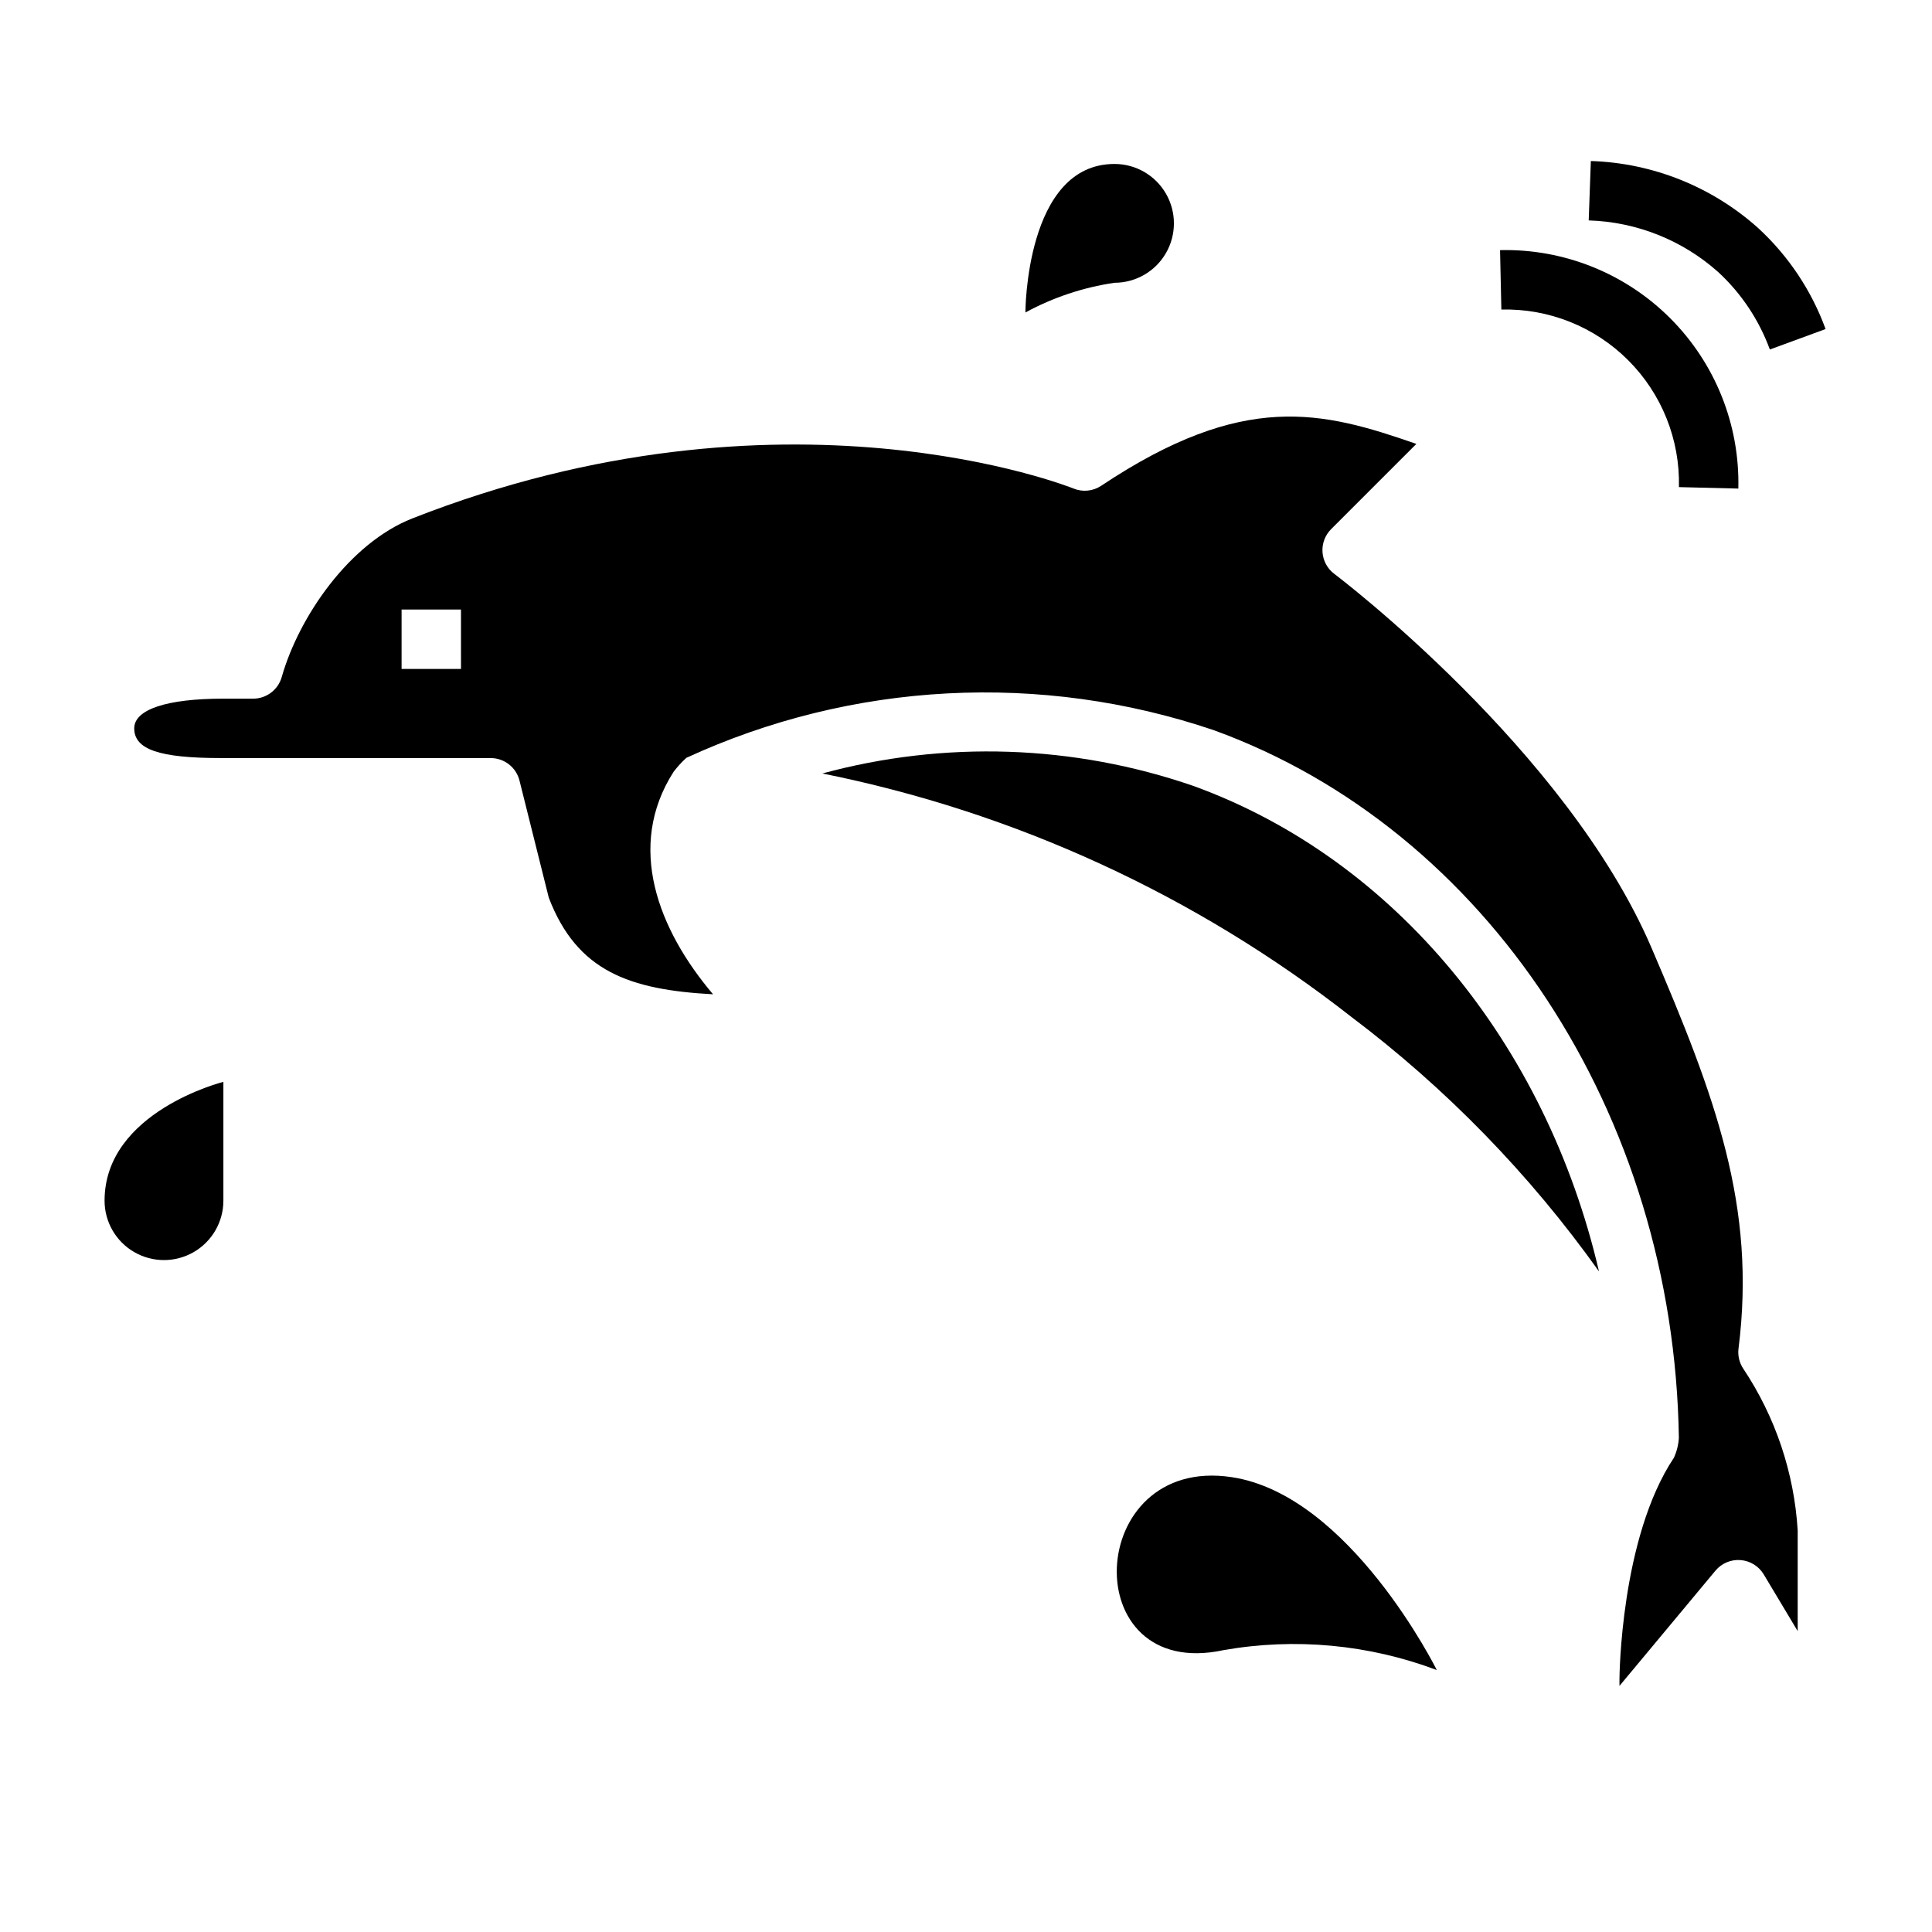
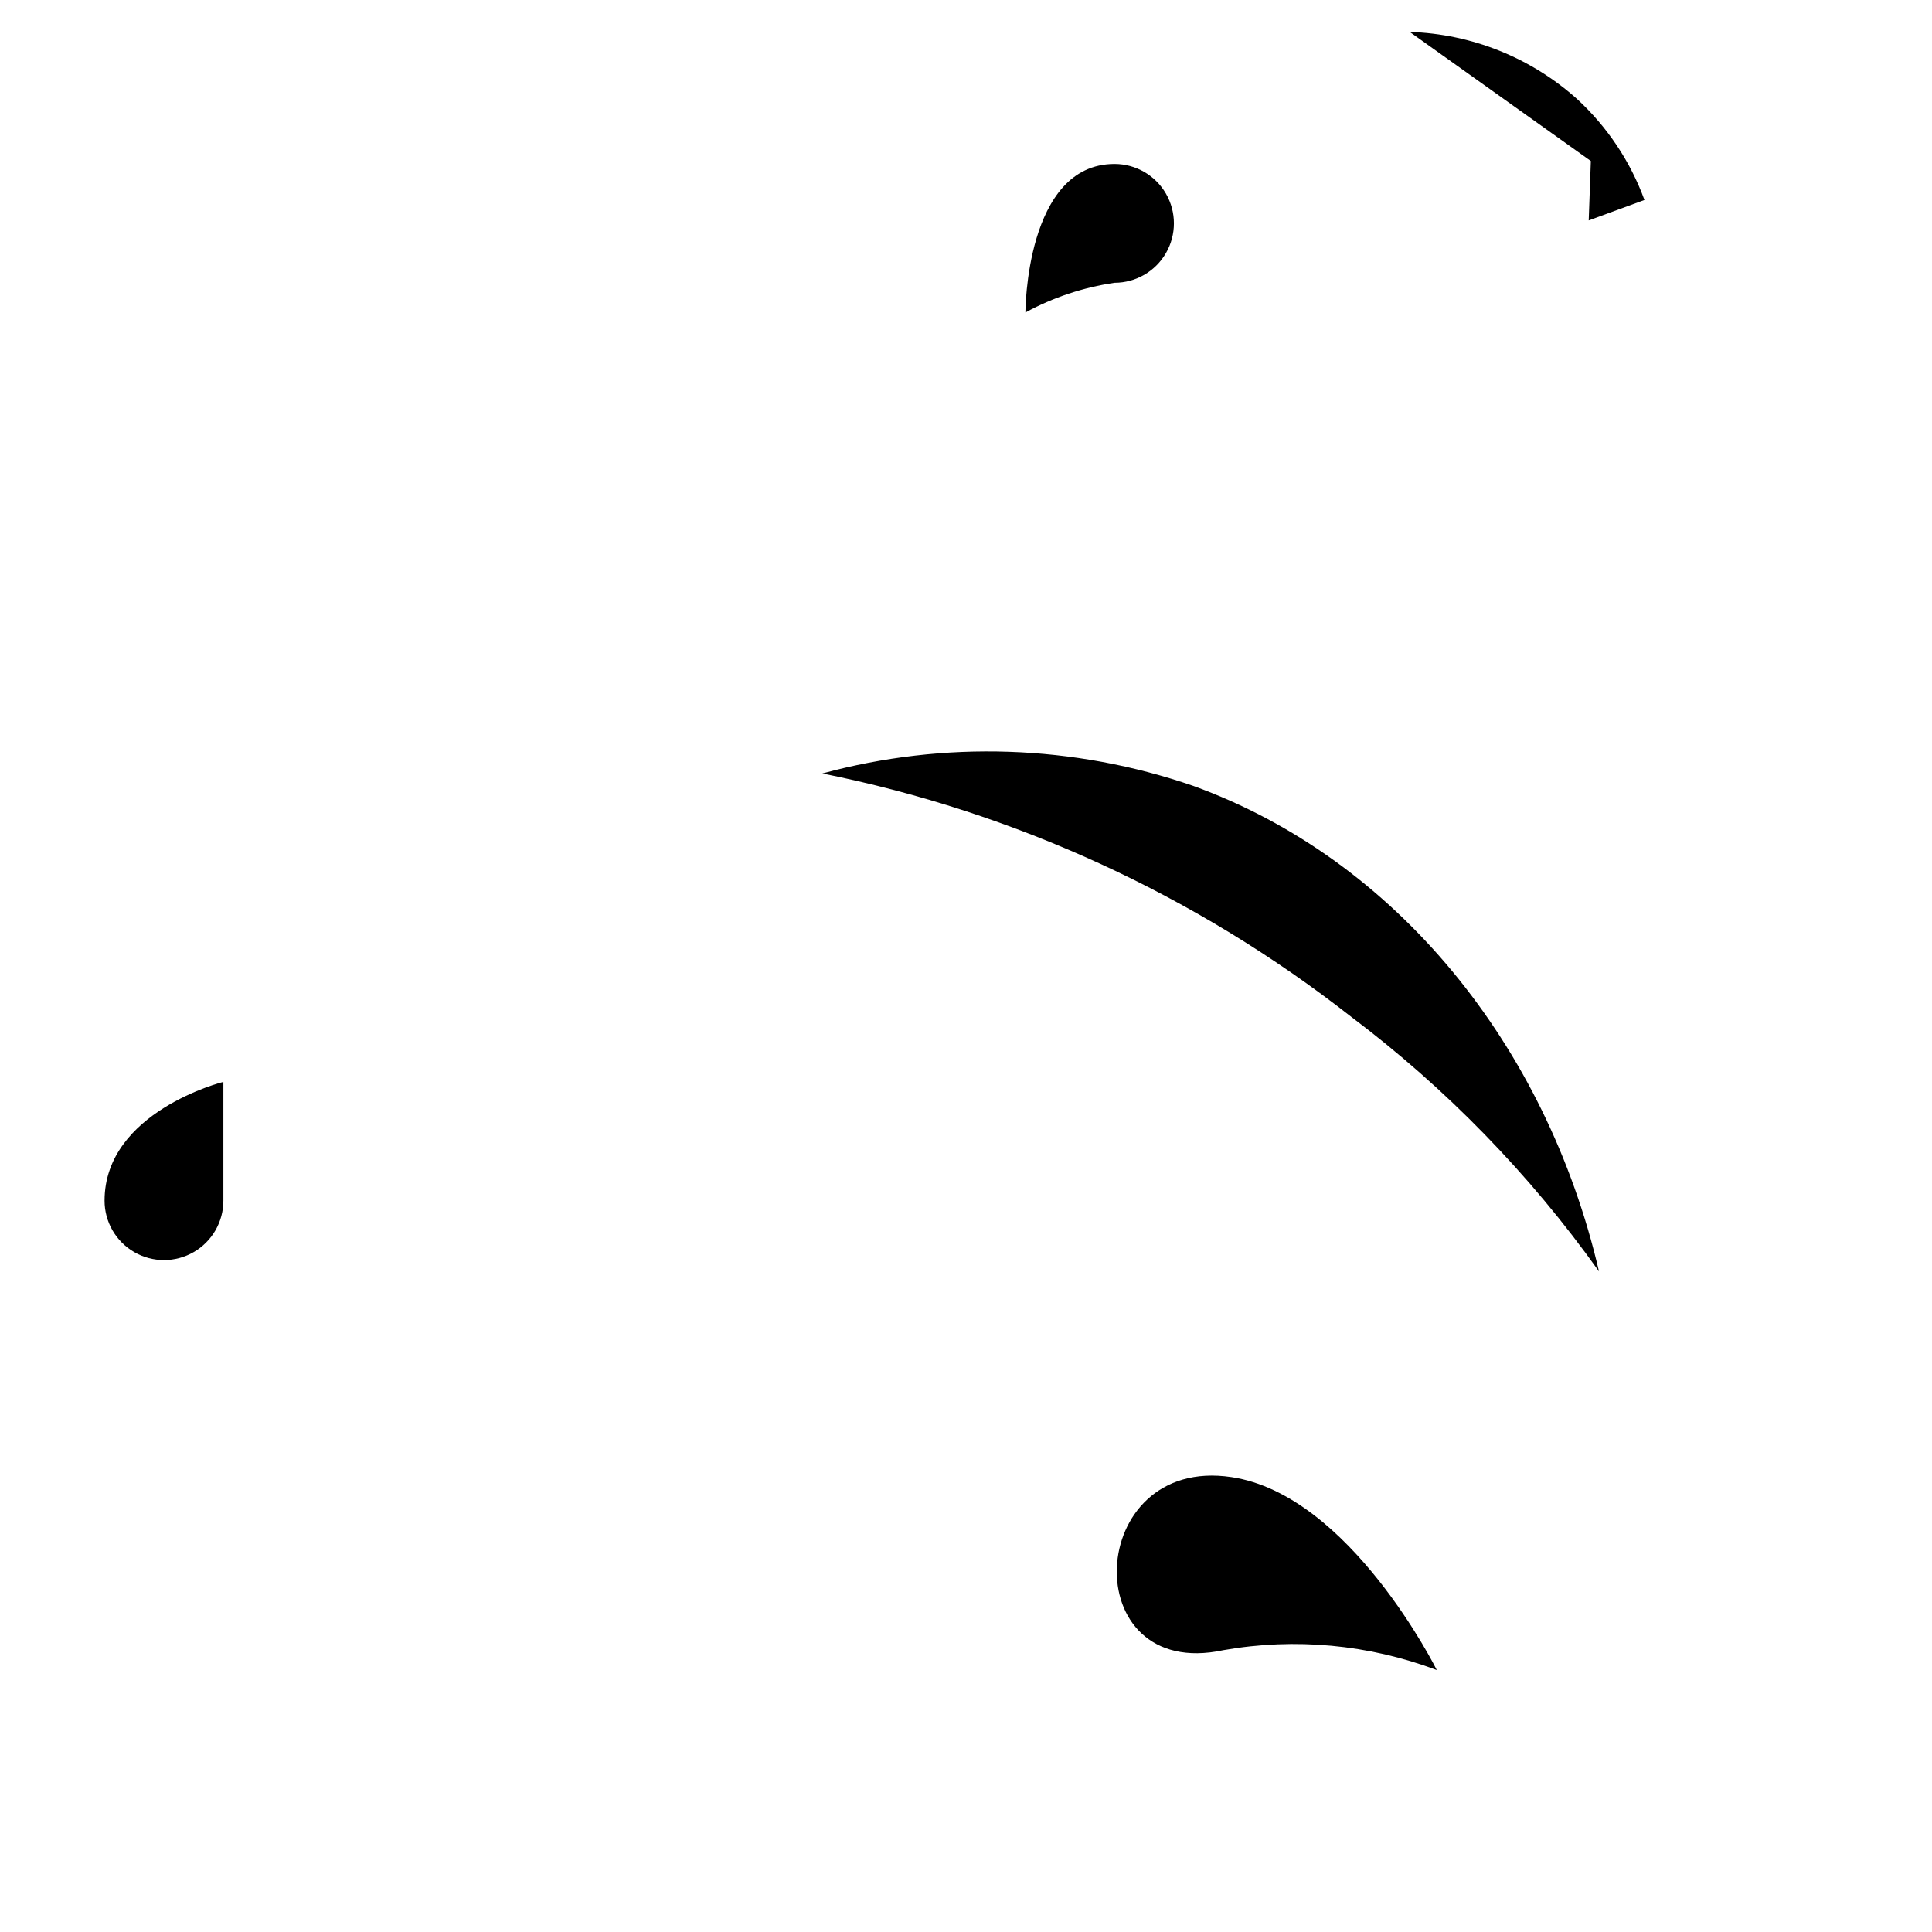
<svg xmlns="http://www.w3.org/2000/svg" fill="#000000" width="800px" height="800px" version="1.1" viewBox="144 144 512 512">
  <g>
-     <path d="m604.73 501.36c4.723-37.715-6.062-66.504-23.043-106.13-22.52-52.562-83.465-98.688-84.078-99.145-1.828-1.367-2.969-3.461-3.129-5.738-0.164-2.273 0.672-4.508 2.285-6.121l22.586-22.586c-24.875-8.66-45.703-14.121-83.5 11.082-2.184 1.461-4.949 1.734-7.375 0.734-0.789-0.316-76.871-30.699-175.18 7.918-16.75 6.582-30.117 26.145-34.637 42.059-0.969 3.394-4.07 5.727-7.598 5.715h-7.871c-15.004 0-23.617 2.867-23.617 7.871 0 5.59 6.652 7.871 22.953 7.871l71.512 0.004c3.613 0 6.762 2.461 7.637 5.969l7.762 31.031c7.477 19.508 21.348 24.402 43.531 25.602-14.555-17.168-23.113-39.203-10.453-58.969v-0.004c1.012-1.328 2.144-2.562 3.375-3.691 43.934-20.227 93.949-22.855 139.76-7.336 72.422 26.293 121.96 101.66 123.27 187.57-0.113 1.816-0.562 3.602-1.32 5.258-14.172 21.254-14.422 58.262-14.422 58.605v1.852l25.434-30.535c1.633-1.961 4.113-3.008 6.656-2.809 2.543 0.195 4.832 1.613 6.144 3.801l8.996 15.02v-26.688c-0.934-15.312-5.91-30.102-14.422-42.863-1.047-1.57-1.492-3.469-1.258-5.344zm-338.56-180.08h-15.746v-15.742h15.742z" />
    <path d="m460.29 352.29c-31.711-10.949-65.984-12.102-98.359-3.312 51.07 10.246 99.031 32.301 140.05 64.402 25.25 19.027 47.43 41.812 65.77 67.562-13.98-60.039-53.859-109.19-107.46-128.65z" />
-     <path d="m588.93 273.09 15.742 0.387h0.004c0.414-16.875-6.106-33.184-18.039-45.125-11.93-11.941-28.234-18.469-45.109-18.066l0.348 15.742-0.004 0.004c12.574-0.316 24.73 4.543 33.621 13.438 8.895 8.895 13.754 21.047 13.438 33.621z" />
-     <path d="m565.59 186.67-0.566 15.742c12.695 0.387 24.848 5.234 34.324 13.691 6.125 5.656 10.812 12.691 13.68 20.52l14.77-5.422c-3.727-10.199-9.836-19.359-17.816-26.719-12.234-10.984-27.957-17.293-44.391-17.812z" />
+     <path d="m565.59 186.67-0.566 15.742l14.77-5.422c-3.727-10.199-9.836-19.359-17.816-26.719-12.234-10.984-27.957-17.293-44.391-17.812z" />
    <path d="m415.74 226.81c7.348-3.992 15.344-6.656 23.617-7.871 5.625 0 10.82-3 13.633-7.871 2.812-4.871 2.812-10.875 0-15.746-2.812-4.871-8.008-7.871-13.633-7.871-23.617 0-23.617 39.359-23.617 39.359z" />
    <path d="m171.71 462.19c0 5.625 3 10.824 7.871 13.633 4.871 2.812 10.871 2.812 15.742 0 4.871-2.809 7.875-8.008 7.875-13.633v-31.488s-31.488 7.871-31.488 31.488z" />
    <path d="m470.34 535.45c-38.926-5.832-41.336 54.316-2.094 45.855 18.973-3.336 38.492-1.516 56.52 5.273 0 0-23.031-46.461-54.426-51.129z" />
  </g>
</svg>